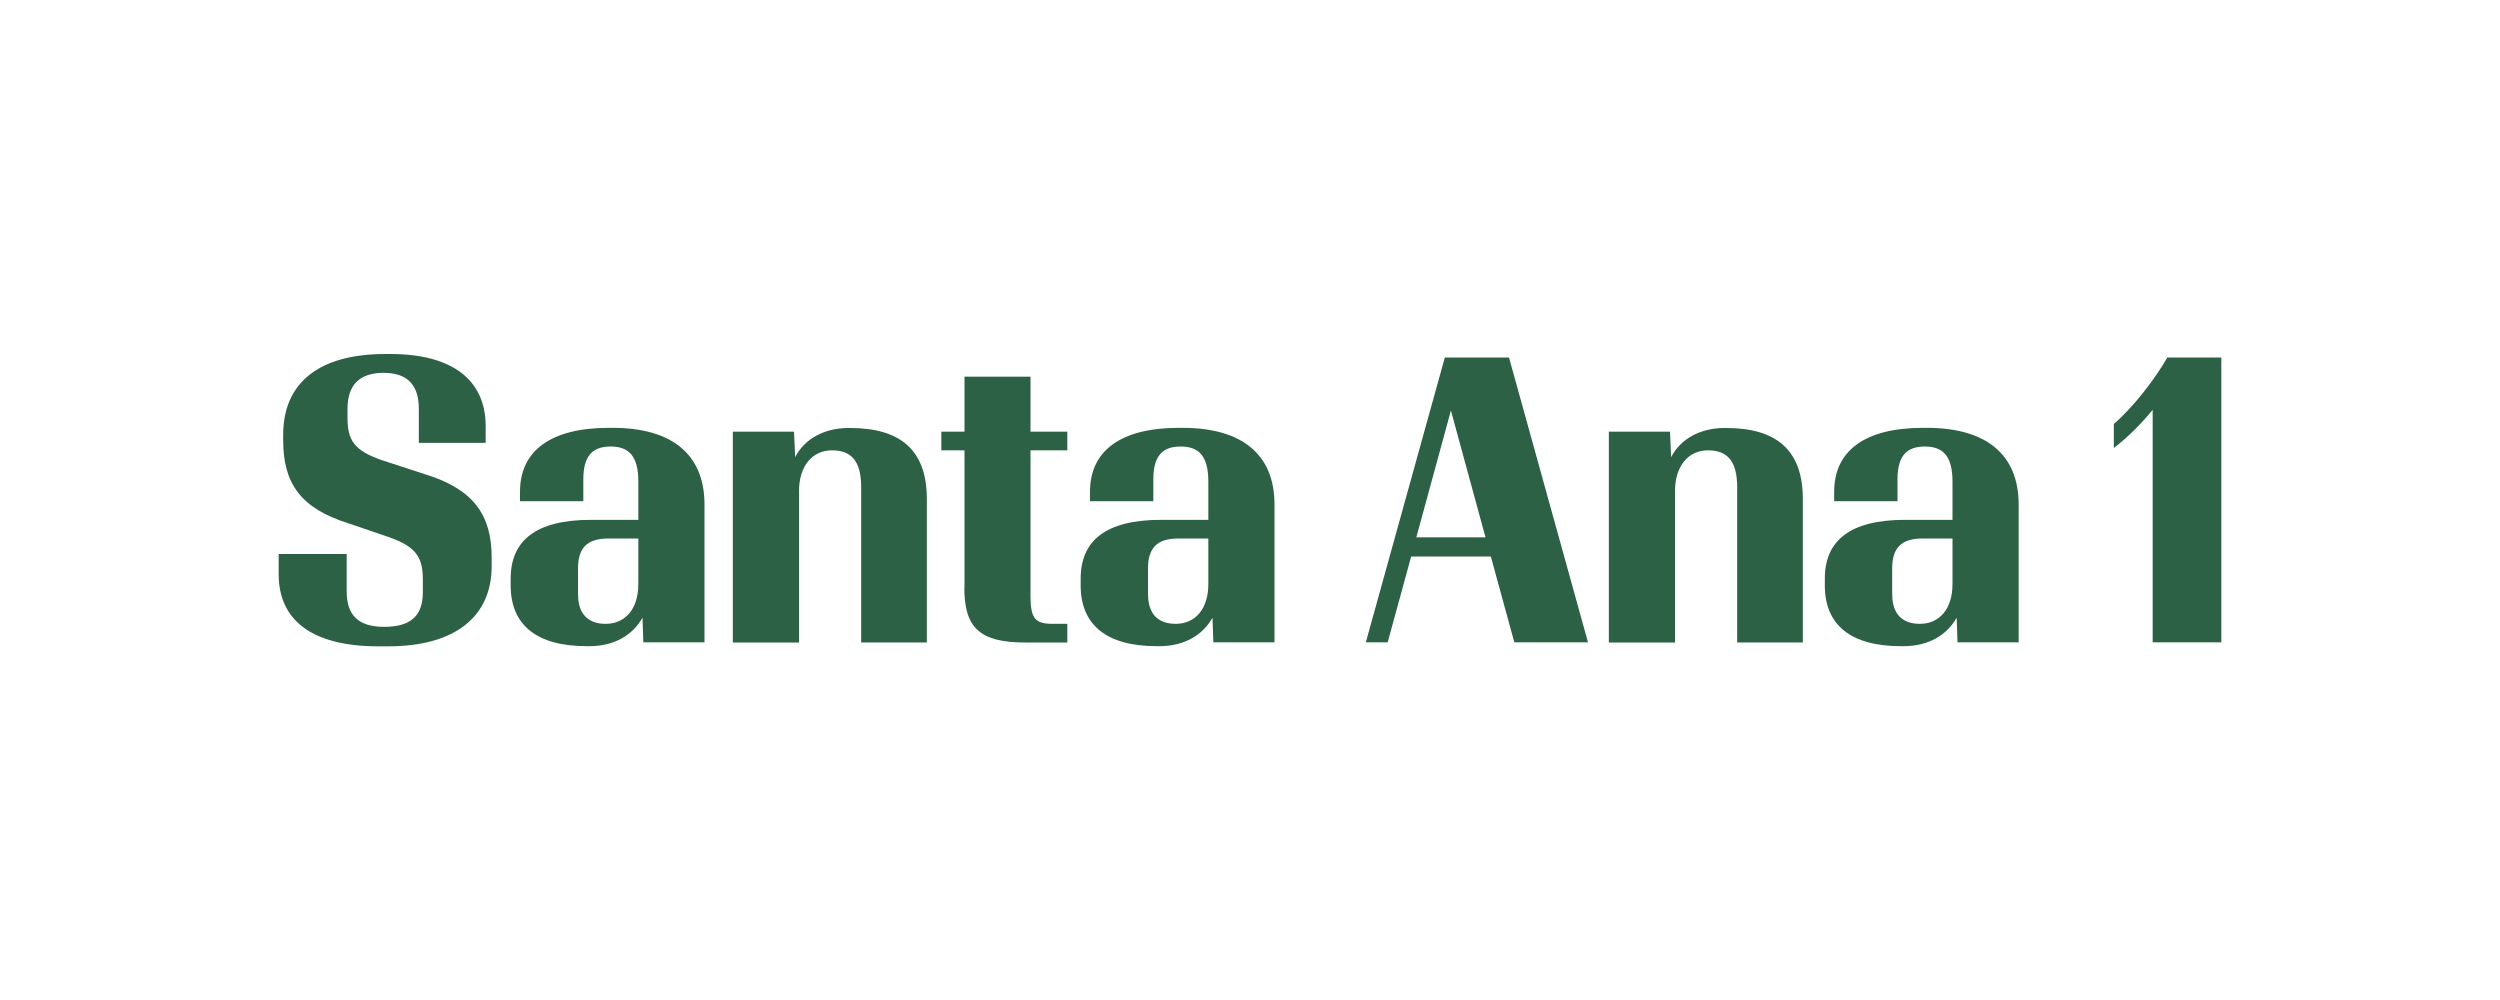
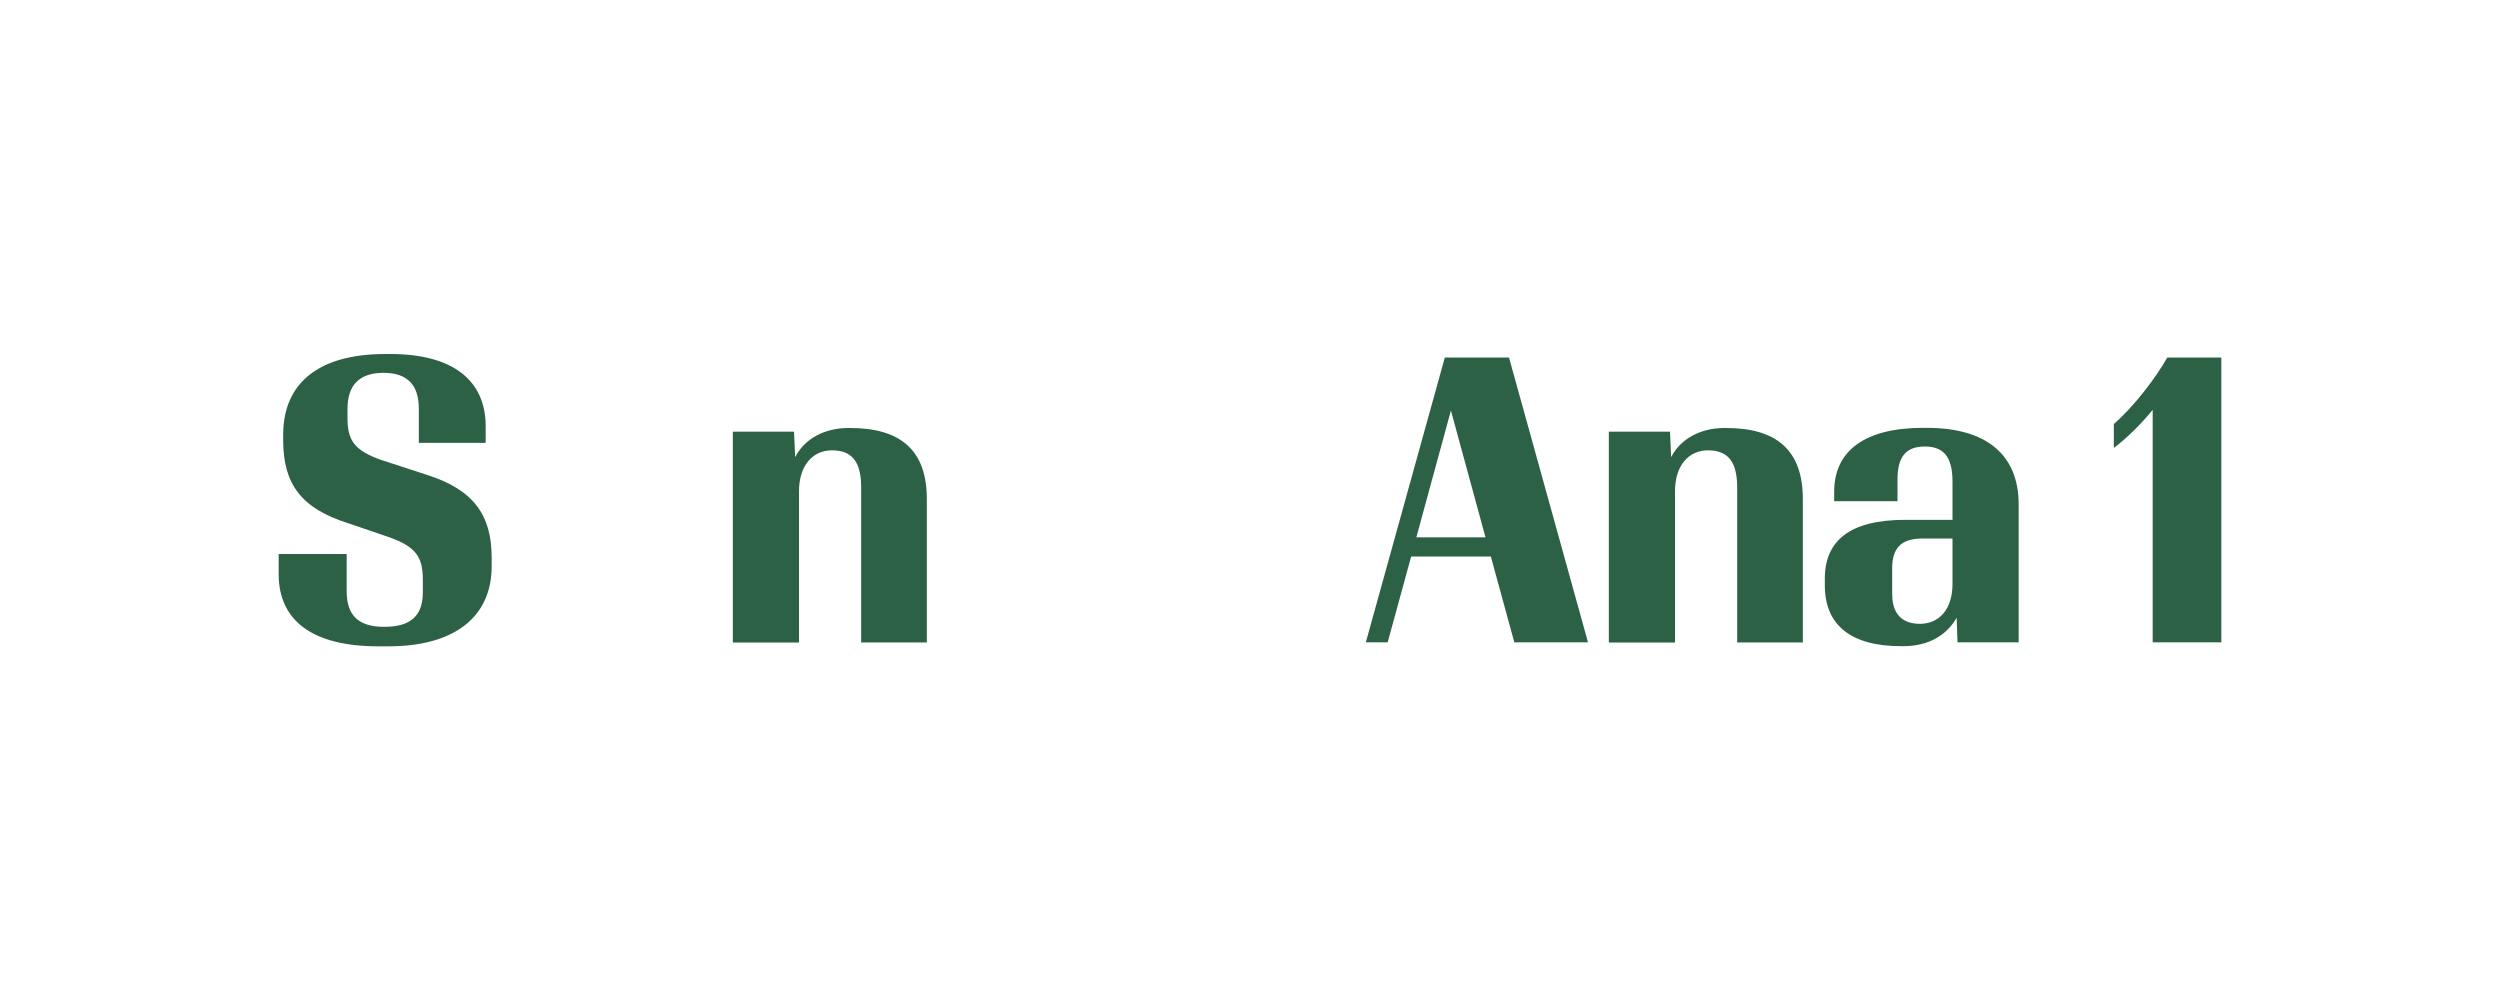
<svg xmlns="http://www.w3.org/2000/svg" id="Capa_1" viewBox="0 0 150 60">
  <defs>
    <style>.cls-1{fill:#2c6146;}</style>
  </defs>
  <path class="cls-1" d="M25.13,26.56v-2.03c0-1.41-.66-2.16-2.12-2.16s-2.16.75-2.16,2.16v.55c0,1.34.41,1.94,2,2.51l2.73.89c2.83.89,3.92,2.42,3.92,4.97v.52c0,3.05-2.23,4.81-6.2,4.81h-.59c-4.03,0-5.99-1.59-5.99-4.33v-1.21h4.08v2.23c0,1.41.66,2.14,2.25,2.14s2.32-.66,2.32-2.07v-.77c0-1.34-.41-1.96-2-2.53l-2.46-.84c-2.83-.89-3.92-2.35-3.92-4.99v-.32c0-3.1,2.12-4.85,6.13-4.85h.3c3.76,0,5.72,1.59,5.72,4.33v1h-4.01Z" />
-   <path class="cls-1" d="M35.2,38.77c-3.01,0-4.56-1.28-4.56-3.64v-.41c0-2.28,1.5-3.53,4.83-3.53h2.83v-2.3c0-1.5-.55-2.1-1.66-2.1s-1.64.59-1.64,1.96v1.32h-3.8v-.57c0-2.42,1.8-3.83,5.33-3.83h.23c3.55,0,5.51,1.59,5.51,4.6v8.27h-3.67l-.05-1.48c-.57,1.02-1.66,1.71-3.19,1.71h-.16ZM34.7,35.99c.11.98.71,1.44,1.64,1.44,1.16,0,1.96-.87,1.96-2.39v-2.73h-1.8c-1.28,0-1.82.57-1.82,1.8v1.48l.02.41Z" />
  <path class="cls-1" d="M43.97,38.54v-12.64h3.67l.07,1.53c.55-1.09,1.75-1.75,3.19-1.75h.11c3.01,0,4.6,1.32,4.6,4.26v8.61h-3.94v-9.32c0-1.57-.59-2.21-1.75-2.21s-1.98.91-1.98,2.46v9.07h-3.96Z" />
-   <path class="cls-1" d="M57.87,35.24v-8.22h-1.39v-1.12h1.39v-3.3h3.96v3.3h2.21v1.12h-2.21v8.77c0,1.32.3,1.64,1.3,1.64h.91v1.12h-2.53c-2.76,0-3.65-.91-3.65-3.3Z" />
-   <path class="cls-1" d="M69.4,38.77c-3.01,0-4.56-1.28-4.56-3.64v-.41c0-2.28,1.5-3.53,4.83-3.53h2.83v-2.3c0-1.5-.55-2.1-1.66-2.1s-1.64.59-1.64,1.96v1.32h-3.8v-.57c0-2.42,1.8-3.83,5.33-3.83h.23c3.55,0,5.51,1.59,5.51,4.6v8.27h-3.67l-.05-1.48c-.57,1.02-1.66,1.71-3.19,1.71h-.16ZM68.9,35.99c.11.98.71,1.44,1.64,1.44,1.16,0,1.96-.87,1.96-2.39v-2.73h-1.8c-1.28,0-1.82.57-1.82,1.8v1.48l.02.41Z" />
  <path class="cls-1" d="M83.25,38.54h-1.3l4.74-17.09h3.85l4.74,17.09h-4.42l-1.41-5.15h-4.78l-1.41,5.15ZM87.05,24.65l-2.07,7.59h4.15l-2.07-7.59Z" />
  <path class="cls-1" d="M96.53,38.54v-12.64h3.67l.07,1.53c.55-1.09,1.75-1.75,3.19-1.75h.11c3.01,0,4.6,1.32,4.6,4.26v8.61h-3.94v-9.32c0-1.57-.59-2.21-1.75-2.21s-1.98.91-1.98,2.46v9.07h-3.96Z" />
  <path class="cls-1" d="M114.05,38.77c-3.01,0-4.56-1.28-4.56-3.64v-.41c0-2.28,1.5-3.53,4.83-3.53h2.83v-2.3c0-1.5-.55-2.1-1.66-2.1s-1.64.59-1.64,1.96v1.32h-3.8v-.57c0-2.42,1.8-3.83,5.33-3.83h.23c3.55,0,5.51,1.59,5.51,4.6v8.27h-3.67l-.05-1.48c-.57,1.02-1.66,1.71-3.19,1.71h-.16ZM113.55,35.99c.11.98.71,1.44,1.64,1.44,1.16,0,1.96-.87,1.96-2.39v-2.73h-1.8c-1.28,0-1.82.57-1.82,1.8v1.48l.02.41Z" />
  <path class="cls-1" d="M129.15,24.6c-.62.77-1.46,1.62-2.32,2.28v-1.44c1.18-1.02,2.48-2.71,3.21-3.99h3.24v17.09h-4.12v-13.94Z" />
</svg>